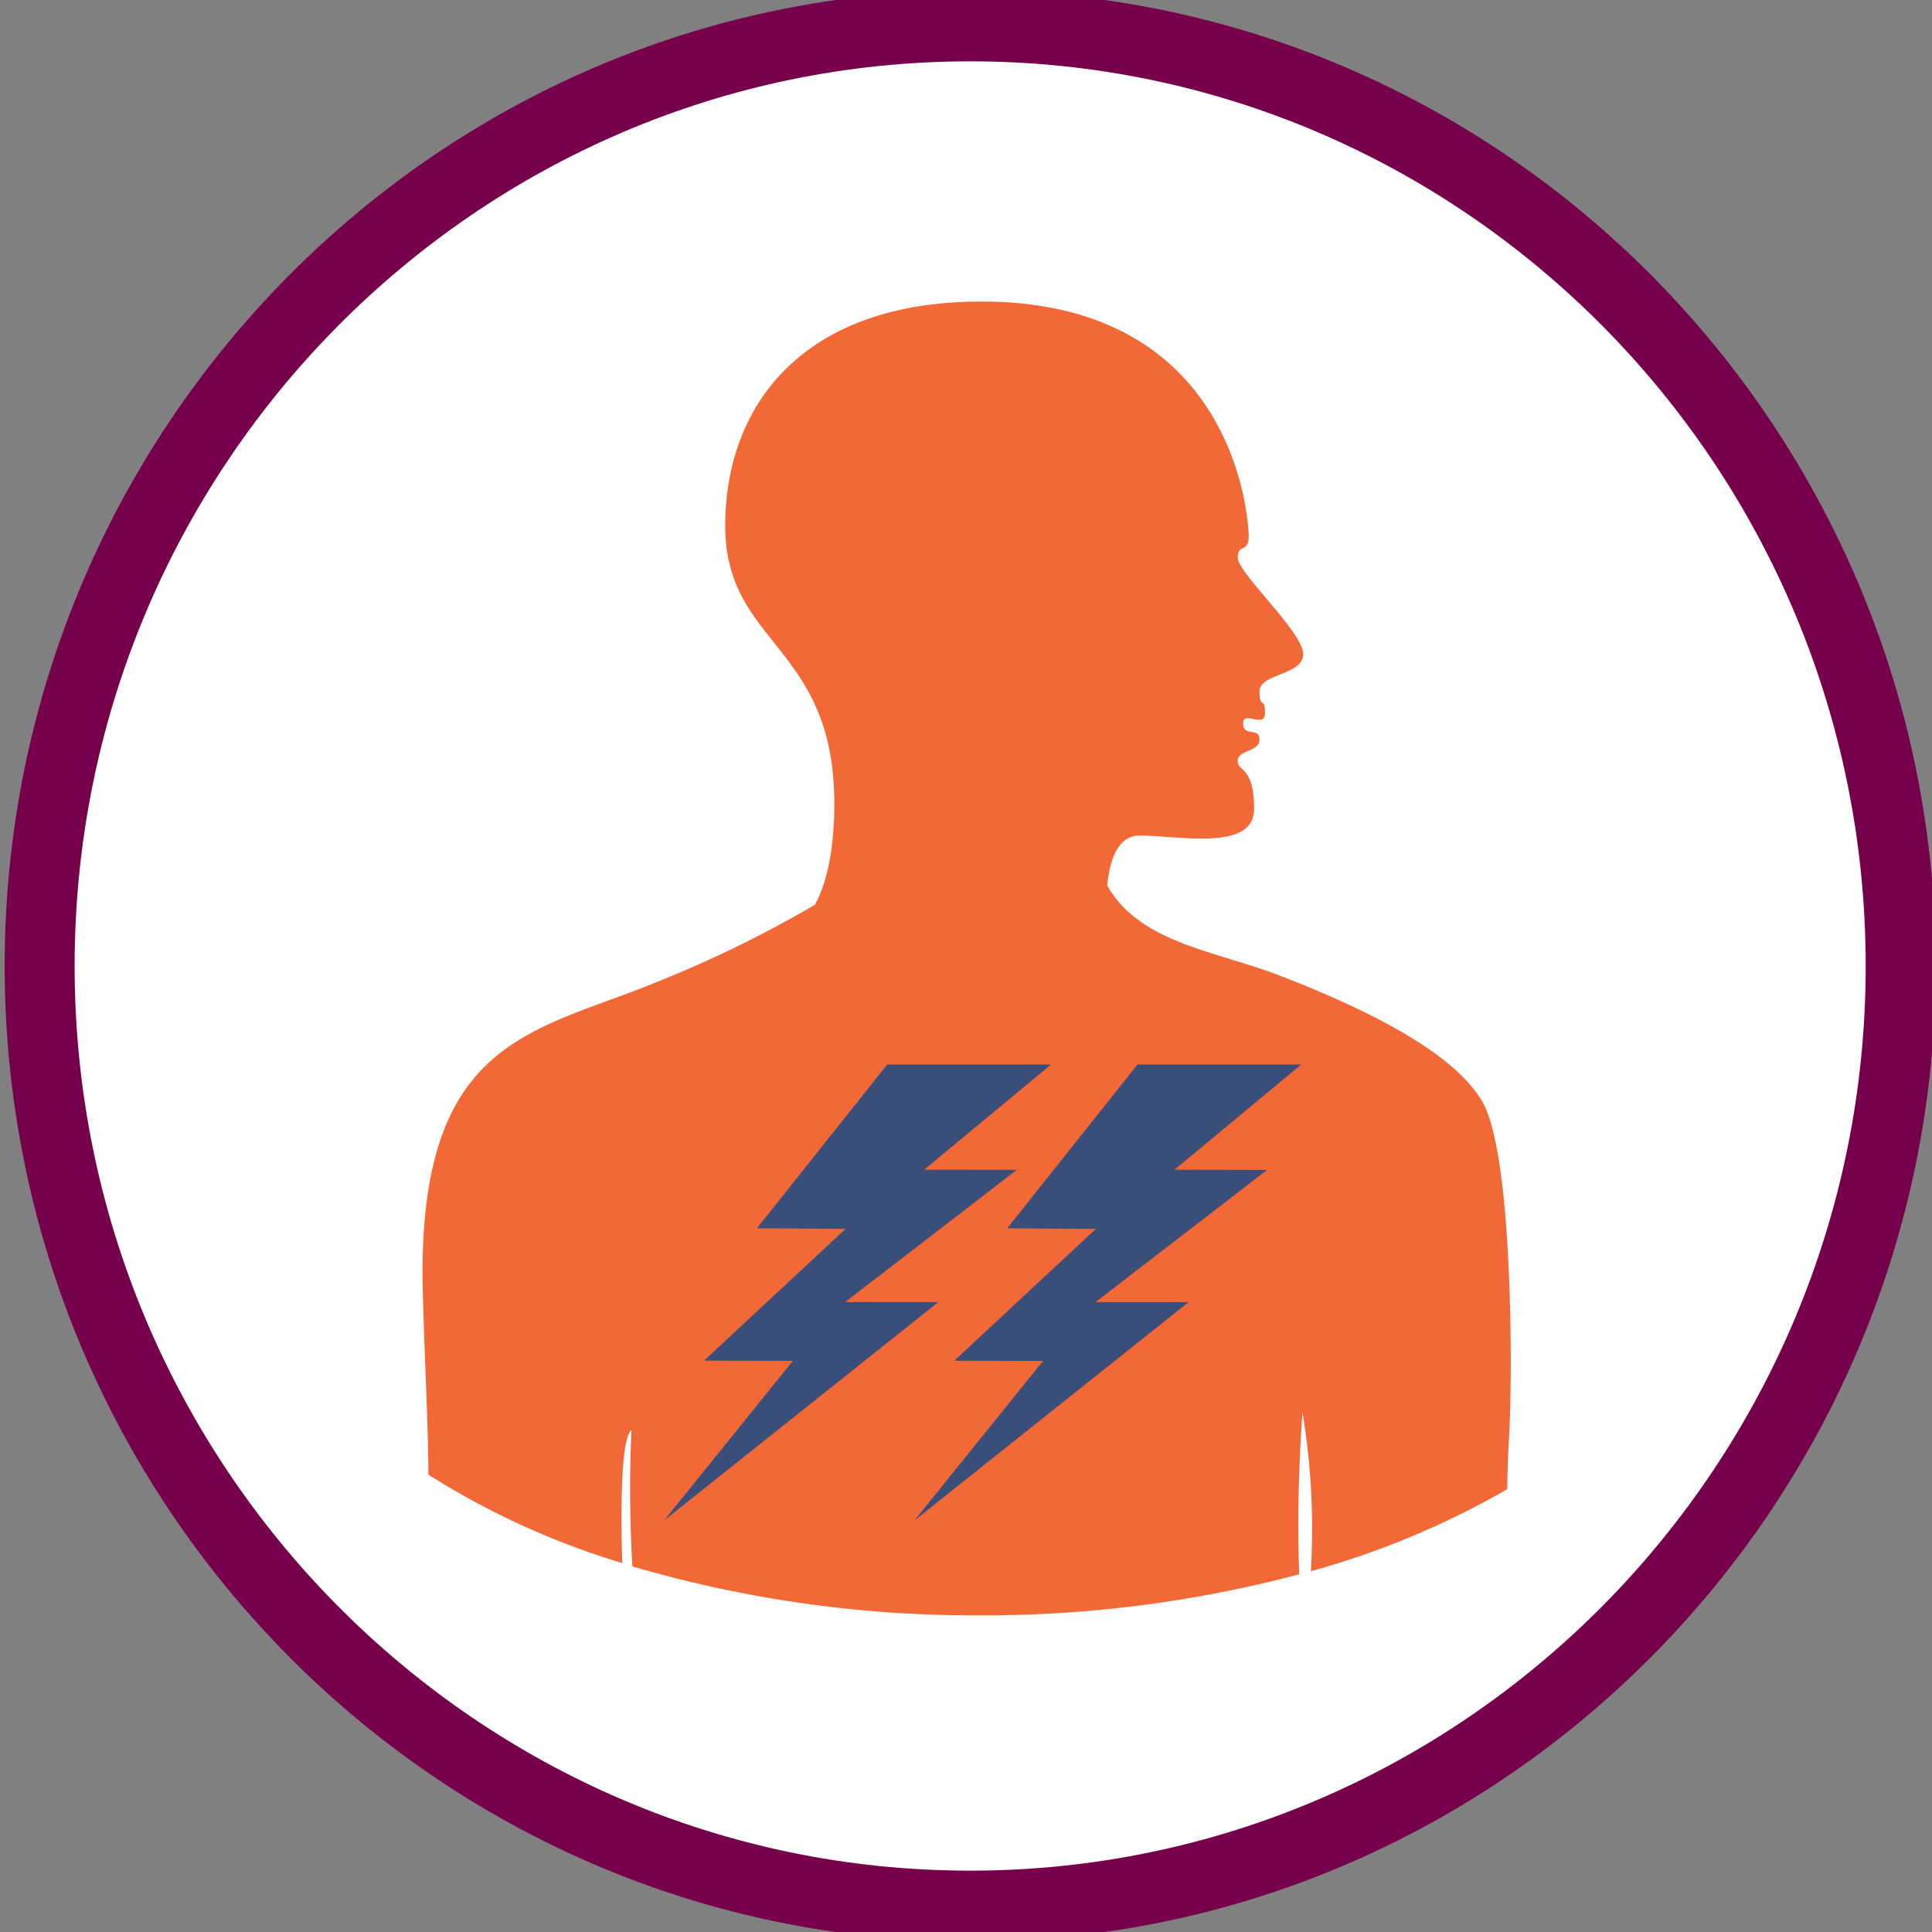
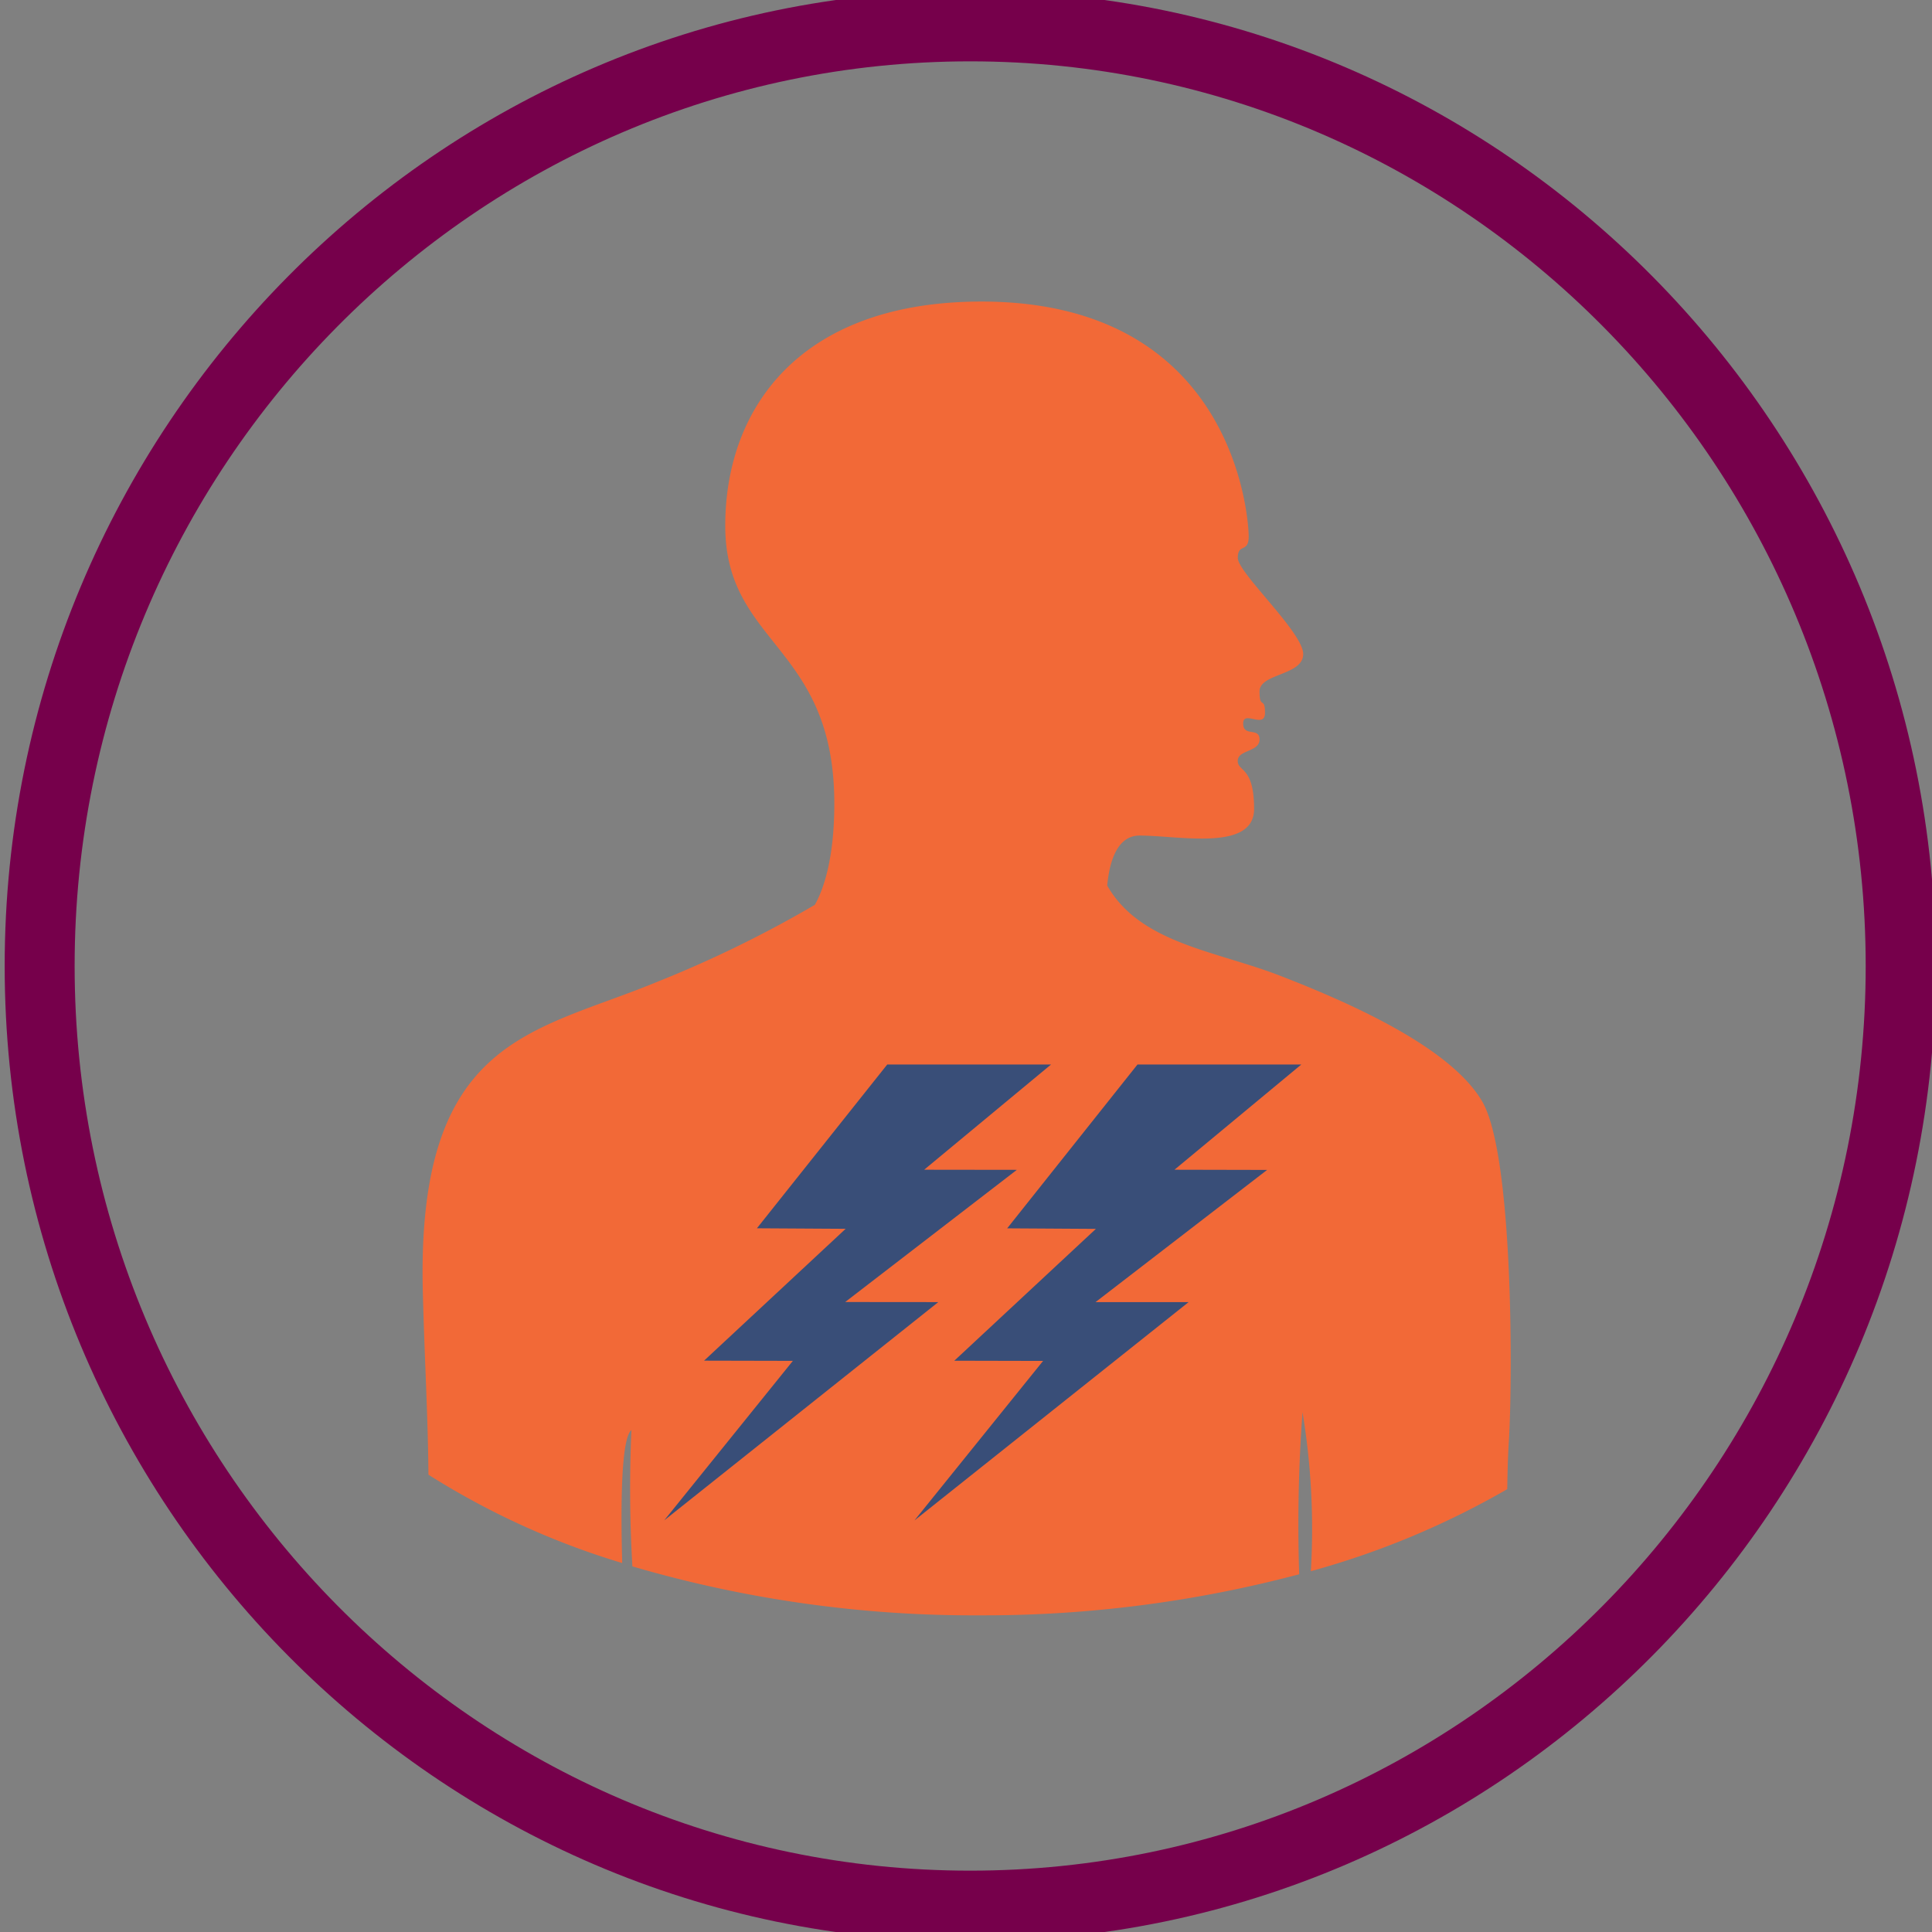
<svg xmlns="http://www.w3.org/2000/svg" id="chest_pain" data-name="chest pain" width="116" height="116" viewBox="0 0 116 116">
  <rect x="0" y="0" width="116" height="116" fill="#808080" stroke="none" />
  <defs>
    <clipPath id="clip-path">
      <rect id="Rectangle_684" data-name="Rectangle 684" width="116" height="116" fill="none" />
    </clipPath>
  </defs>
  <g id="Group_2745" data-name="Group 2745" clip-path="url(#clip-path)">
-     <path id="Path_2727" data-name="Path 2727" d="M112.628,57.6c0,31.018-24.89,56.164-55.6,56.164S1.435,88.616,1.435,57.6,26.327,1.435,57.031,1.435s55.6,25.146,55.6,56.164" transform="translate(1.223 0.402)" fill="#fff" />
    <path id="Path_2728" data-name="Path 2728" d="M57.973,117.13C26.007,117.13,0,90.857,0,58.565S26.007,0,57.973,0s57.973,26.272,57.973,58.565S89.94,117.13,57.973,117.13m0-112.883C28.326,4.247,4.2,28.613,4.2,58.565s24.122,54.316,53.769,54.316,53.769-24.366,53.769-54.316S87.622,4.247,57.973,4.247" transform="translate(0.281 -0.564)" fill="#76004b" />
    <path id="Path_2729" data-name="Path 2729" d="M64.749,25.265c0,1.007-.654.385-.654,1.283s3.927,4.471,3.927,5.773S65.4,33.47,65.4,34.566s.328.283.328,1.282-1.31-.187-1.31.643.982.2.982.96-1.309.614-1.309,1.283.982.311.982,2.886-4.512,1.6-6.876,1.6c-1.378,0-1.815,1.635-1.943,3,1.984,3.482,6.52,3.915,10.405,5.425,4.355,1.69,10.228,4.325,12.108,7.535s1.835,16.716,1.6,20.453c-.053.832-.079,1.812-.094,2.83a50.106,50.106,0,0,1-11.792,4.926,42.949,42.949,0,0,0-.5-9.549,91.6,91.6,0,0,0-.2,9.733,73.775,73.775,0,0,1-19.169,2.466A72.841,72.841,0,0,1,27.745,87.1a80.681,80.681,0,0,1-.058-8.187c-.631.529-.646,4.672-.552,7.987A47.188,47.188,0,0,1,15.5,81.595c-.028-3.5-.229-6.807-.336-10.933-.4-15.342,6.622-15.578,14.076-18.66a70.57,70.57,0,0,0,9.46-4.623c.485-.858,1.169-2.674,1.169-6.079,0-9.541-6.548-9.506-6.548-16.674S37.9,11.158,48.707,11.158c15.255,0,16.042,13.1,16.042,14.107" transform="translate(10.224 6.948)" fill="#f26937" fill-rule="evenodd" />
    <path id="Path_2730" data-name="Path 2730" d="M40.364,52.8l-5.59-.005,10.306-7.936-5.565-.007,7.619-6.318-9.836,0-7.825,9.834L34.8,48.4l-8.5,7.916,5.332.012-7.724,9.576Zm14.18-7.948,7.616-6.318-9.836,0L44.5,48.371l5.325.033-8.5,7.916,5.33.012-7.722,9.576L55.394,52.8,49.805,52.8l10.3-7.936Z" transform="translate(15.973 25.38)" fill="#394e78" />
  </g>
</svg>